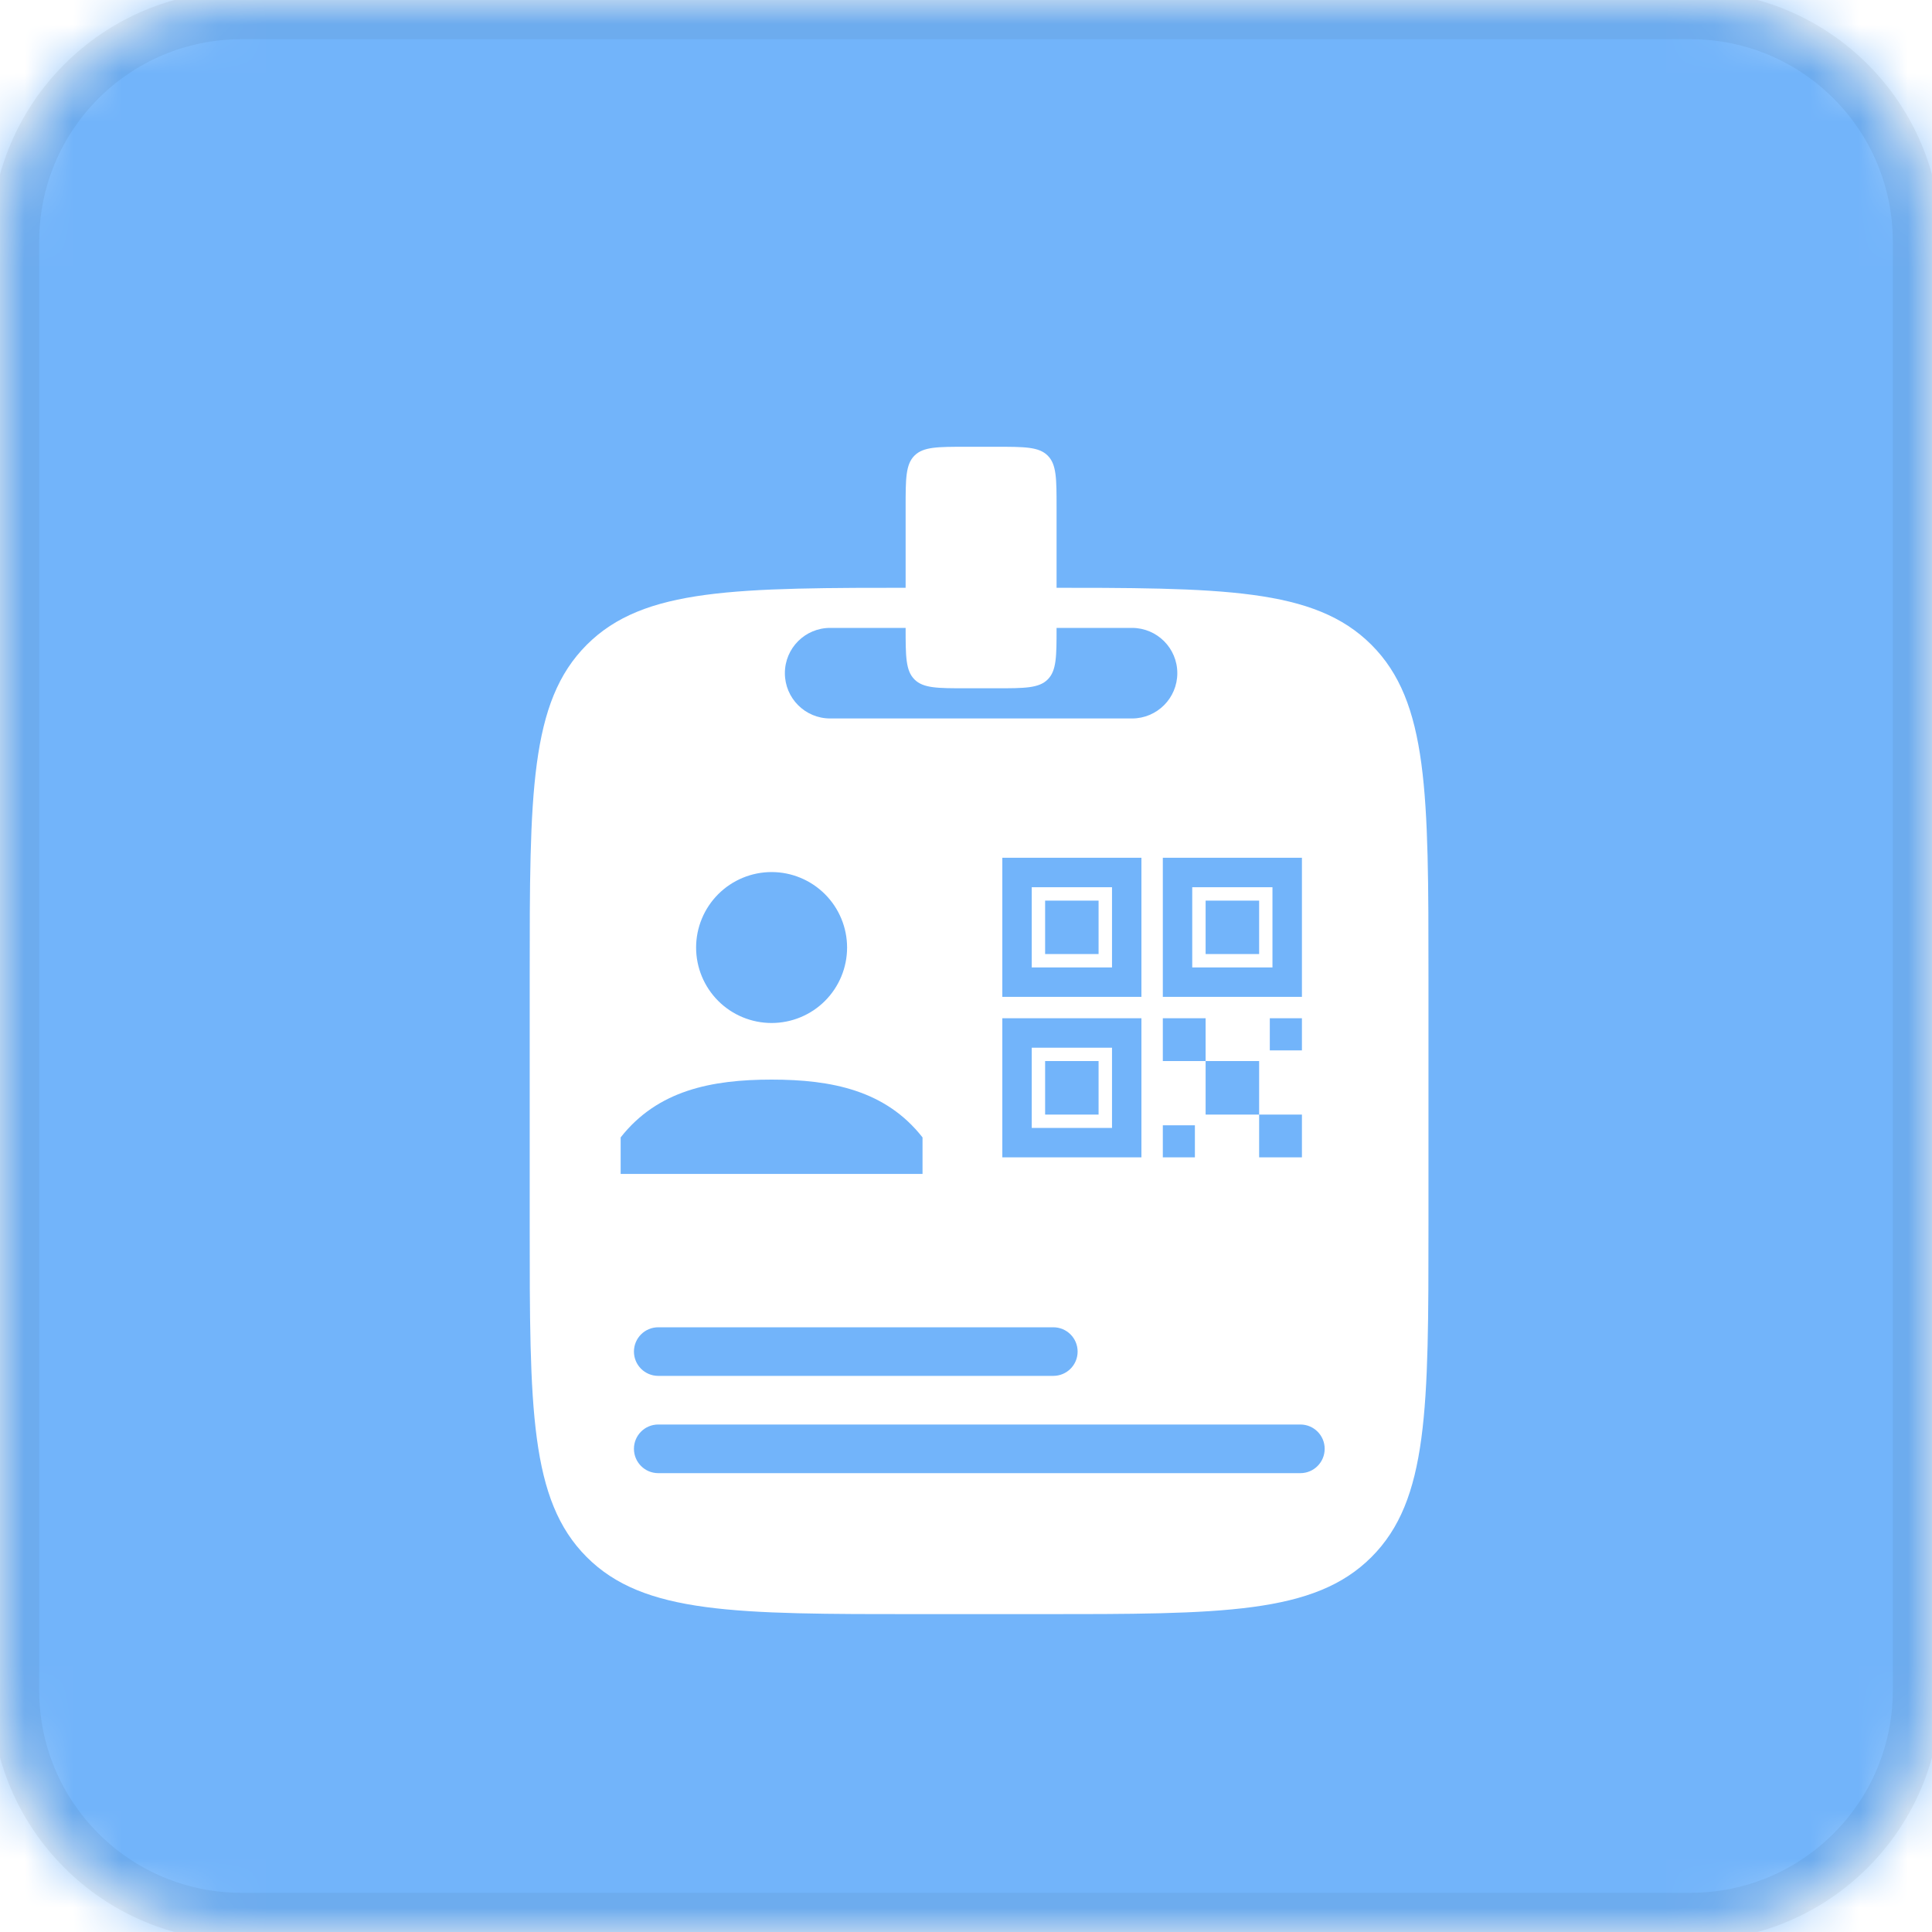
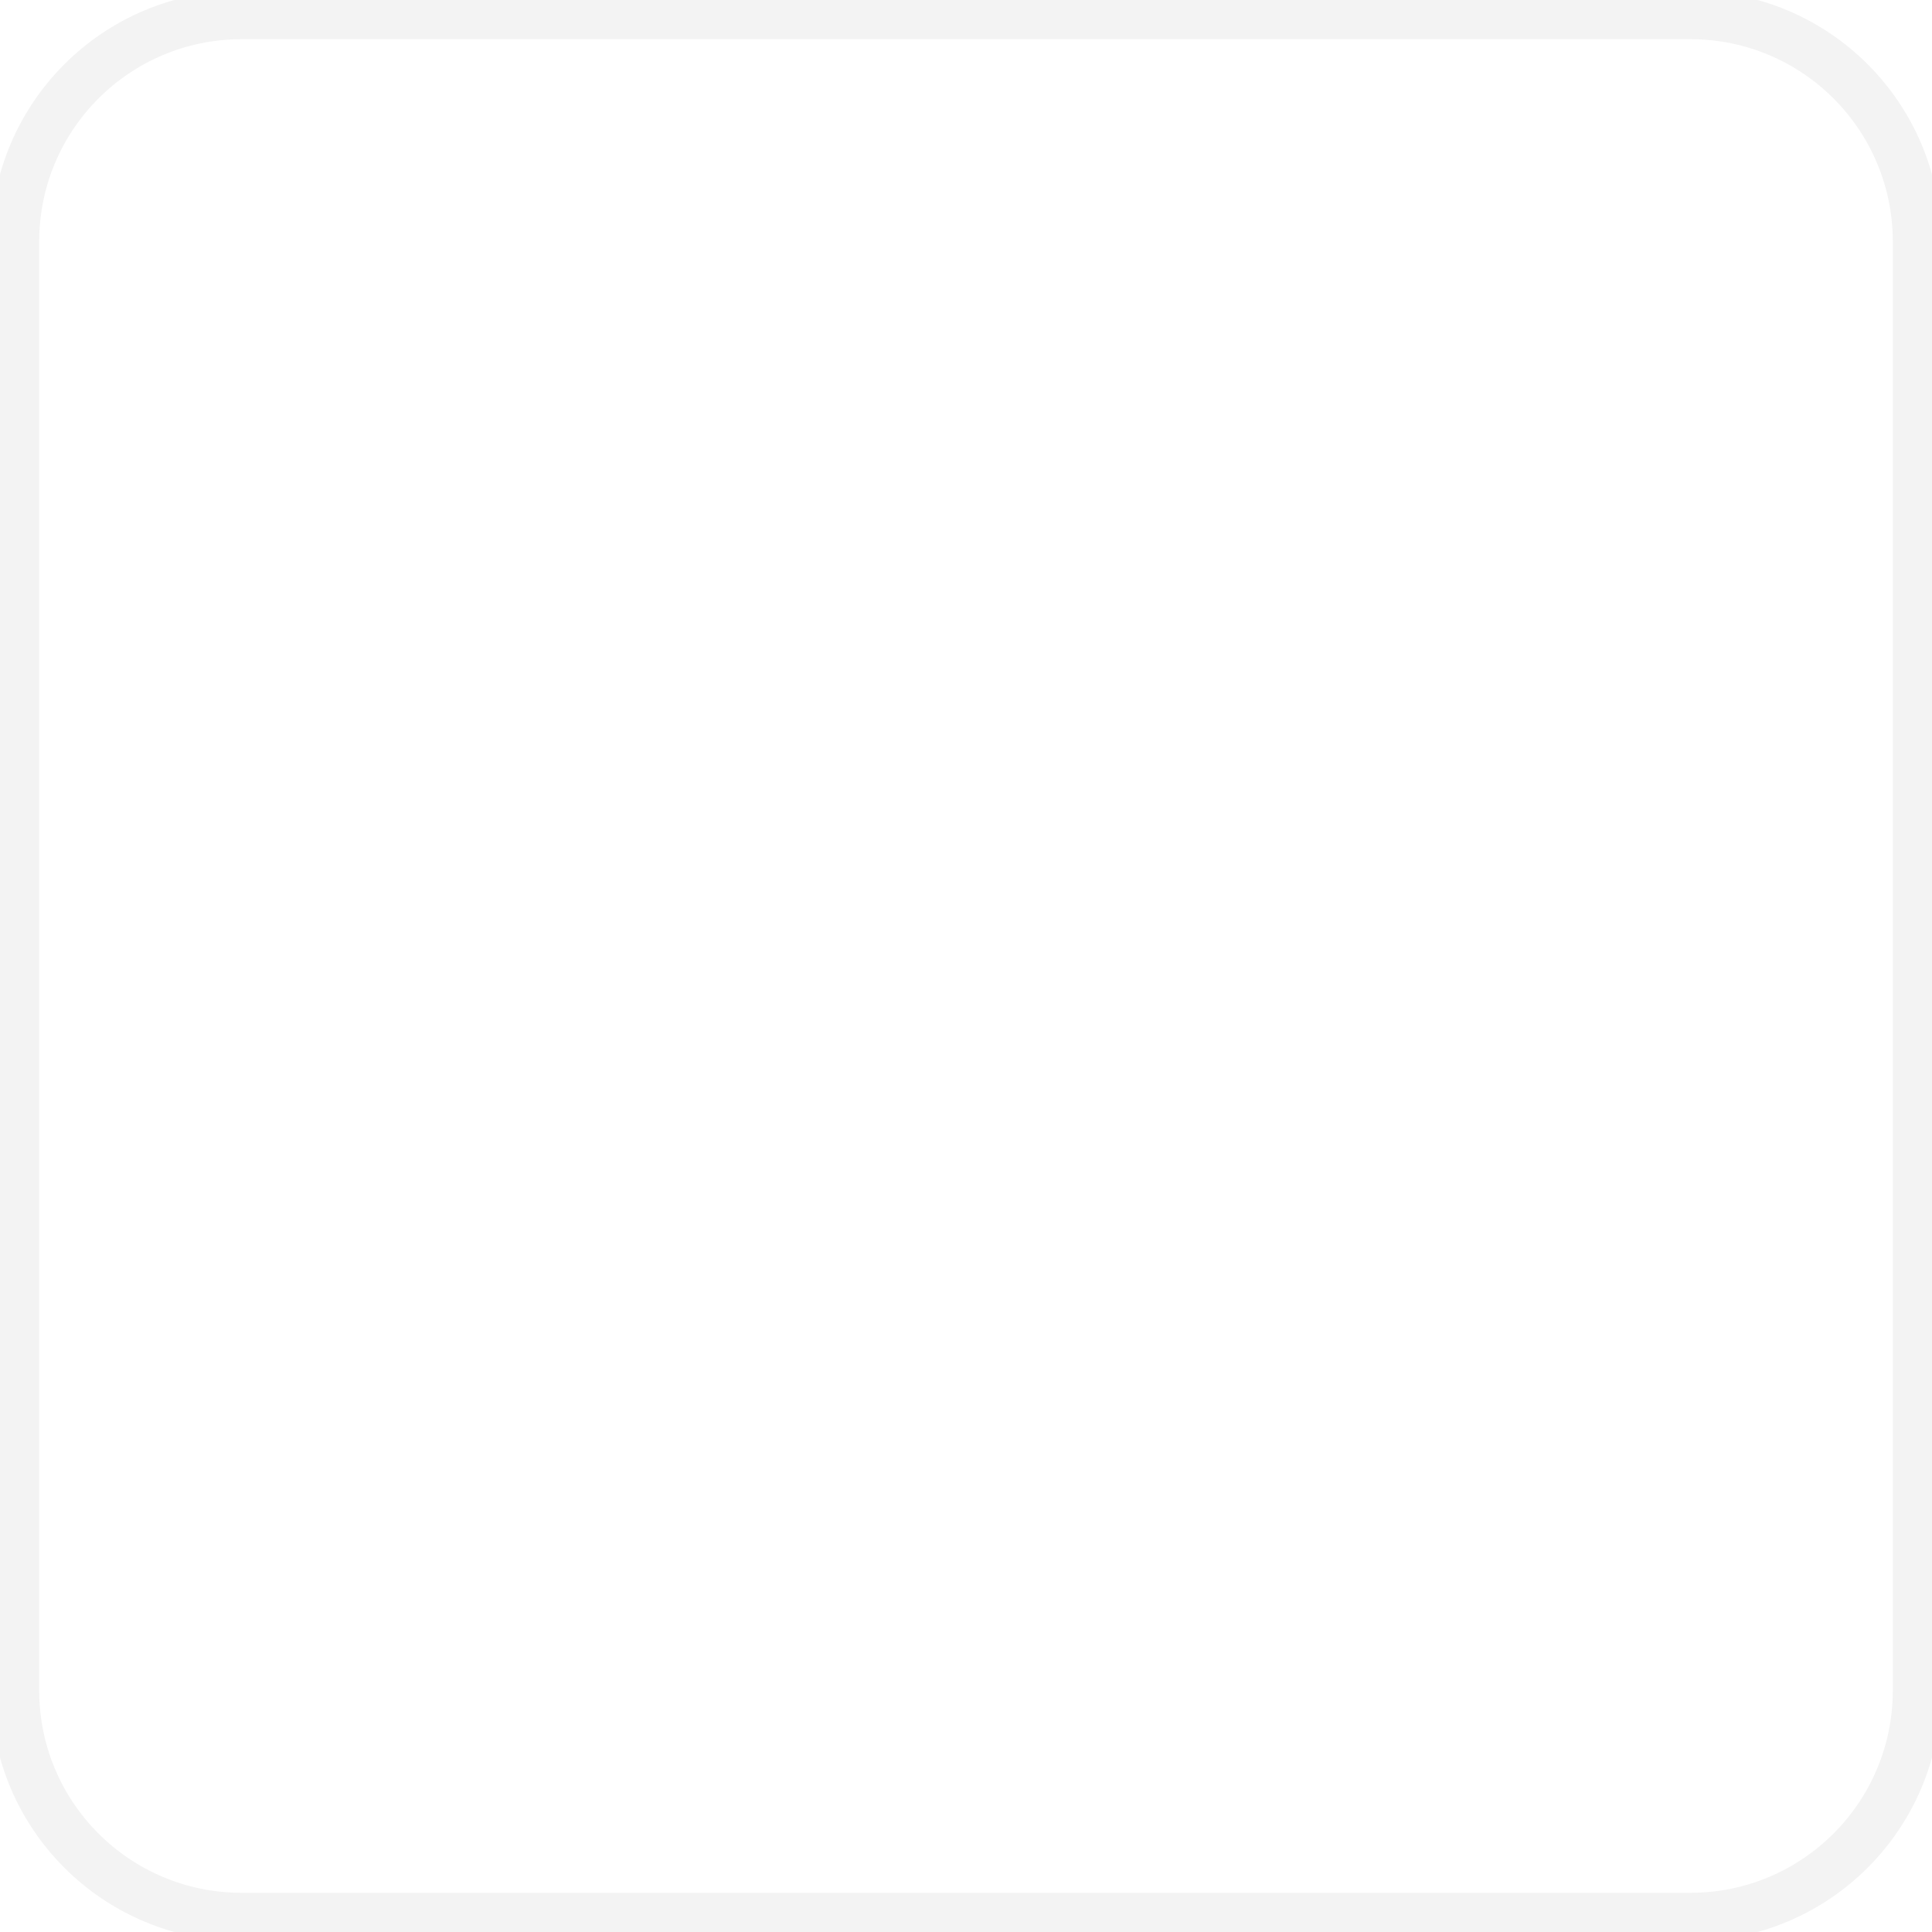
<svg xmlns="http://www.w3.org/2000/svg" width="40" height="40" viewBox="0 0 40 40" fill="none">
  <g clip-path="url(#clip0_474_6320)">
    <mask id="mask0_474_6320" style="mask-type:luminance" maskUnits="userSpaceOnUse" x="0" y="0" width="40" height="40">
-       <path d="M35 0H5C2.239 0 0 2.239 0 5V35C0 37.761 2.239 40 5 40H35C37.761 40 40 37.761 40 35V5C40 2.239 37.761 0 35 0Z" fill="white" />
-     </mask>
+       </mask>
    <g mask="url(#mask0_474_6320)">
-       <path d="M62.5 0H0V62.5H62.5V0Z" fill="#72B4FA" />
      <g filter="url(#filter0_d_474_6320)">
-         <path fill-rule="evenodd" clip-rule="evenodd" d="M12.148 10.35C10.967 11.53 10.967 13.431 10.967 17.231V22.356C10.967 26.157 10.967 28.058 12.148 29.238C13.328 30.419 15.229 30.419 19.029 30.419H21.512C25.313 30.419 27.213 30.419 28.394 29.238C29.575 28.058 29.575 26.157 29.575 22.356V17.231C29.575 13.431 29.575 11.53 28.394 10.35C27.213 9.169 25.313 9.169 21.512 9.169H19.029C15.229 9.169 13.328 9.169 12.148 10.35ZM16.25 10.937C16.25 11.455 16.669 11.875 17.187 11.875H23.437C23.955 11.875 24.375 11.455 24.375 10.937C24.375 10.419 23.955 10 23.437 10H17.187C16.669 10 16.25 10.419 16.25 10.937ZM13.628 25.486C13.35 25.486 13.125 25.261 13.125 24.983C13.125 24.705 13.35 24.48 13.628 24.48H21.808C22.086 24.48 22.311 24.705 22.311 24.983C22.311 25.261 22.086 25.486 21.808 25.486H13.628ZM13.125 26.996C13.125 27.274 13.35 27.5 13.628 27.5H26.923C27.201 27.5 27.426 27.274 27.426 26.996C27.426 26.718 27.201 26.493 26.923 26.493H13.628C13.35 26.493 13.125 26.718 13.125 26.996ZM15.975 18.18C15.561 18.18 15.163 18.016 14.87 17.723C14.577 17.43 14.412 17.032 14.412 16.618C14.412 16.204 14.577 15.806 14.87 15.513C15.163 15.22 15.561 15.055 15.975 15.055C16.389 15.055 16.787 15.22 17.08 15.513C17.373 15.806 17.538 16.204 17.538 16.618C17.538 17.032 17.373 17.43 17.08 17.723C16.787 18.016 16.389 18.18 15.975 18.18ZM15.975 19.352C17.22 19.352 18.336 19.575 19.1 20.549V21.305H12.85V20.549C13.614 19.575 14.73 19.352 15.975 19.352ZM26.069 18.968H24.961V20.076H26.069V20.962H26.955V20.076H26.069V18.968ZM24.075 18.082H24.961V18.968H24.075V18.082ZM26.29 18.082H26.955V18.747H26.29V18.082ZM24.739 20.298H24.075V20.962H24.739V20.298ZM24.961 15.646H26.069V16.753H24.961V15.646ZM24.075 17.639H26.955V14.759H24.075V17.639ZM26.345 17.03H24.684V15.369H26.345V17.03ZM21.638 15.646H22.745V16.753H21.638V15.646ZM20.752 17.639H23.632V14.759H20.752V17.639ZM23.023 17.03H21.361V15.369H23.023V17.03ZM21.638 18.968H22.745V20.076H21.638V18.968ZM20.752 20.962H23.632V18.082H20.752V20.962ZM23.023 20.353H21.361V18.692H23.023V20.353Z" fill="white" />
-       </g>
+         </g>
      <g filter="url(#filter1_d_474_6320)">
-         <path d="M20 11.25C19.411 11.25 19.116 11.25 18.933 11.067C18.75 10.884 18.75 10.589 18.75 10V7.5C18.75 6.911 18.75 6.616 18.933 6.433C19.116 6.25 19.411 6.25 20 6.25H20.625C21.214 6.25 21.509 6.25 21.692 6.433C21.875 6.616 21.875 6.911 21.875 7.5V10C21.875 10.589 21.875 10.884 21.692 11.067C21.509 11.25 21.214 11.25 20.625 11.25H20Z" fill="white" />
-       </g>
+         </g>
    </g>
    <path d="M35 0.312H5C2.411 0.312 0.312 2.411 0.312 5V35C0.312 37.589 2.411 39.688 5 39.688H35C37.589 39.688 39.688 37.589 39.688 35V5C39.688 2.411 37.589 0.312 35 0.312Z" stroke="black" stroke-opacity="0.05" />
  </g>
  <defs>
    <filter id="filter0_d_474_6320" x="6.467" y="7.669" width="27.607" height="30.25" filterUnits="userSpaceOnUse" color-interpolation-filters="sRGB">
      <feFlood flood-opacity="0" result="BackgroundImageFix" />
      <feColorMatrix in="SourceAlpha" type="matrix" values="0 0 0 0 0 0 0 0 0 0 0 0 0 0 0 0 0 0 127 0" result="hardAlpha" />
      <feOffset dy="3" />
      <feGaussianBlur stdDeviation="2.25" />
      <feComposite in2="hardAlpha" operator="out" />
      <feColorMatrix type="matrix" values="0 0 0 0 0 0 0 0 0 0 0 0 0 0 0 0 0 0 0.25 0" />
      <feBlend mode="normal" in2="BackgroundImageFix" result="effect1_dropShadow_474_6320" />
      <feBlend mode="normal" in="SourceGraphic" in2="effect1_dropShadow_474_6320" result="shape" />
    </filter>
    <filter id="filter1_d_474_6320" x="14.25" y="4.75" width="12.125" height="14" filterUnits="userSpaceOnUse" color-interpolation-filters="sRGB">
      <feFlood flood-opacity="0" result="BackgroundImageFix" />
      <feColorMatrix in="SourceAlpha" type="matrix" values="0 0 0 0 0 0 0 0 0 0 0 0 0 0 0 0 0 0 127 0" result="hardAlpha" />
      <feOffset dy="3" />
      <feGaussianBlur stdDeviation="2.25" />
      <feComposite in2="hardAlpha" operator="out" />
      <feColorMatrix type="matrix" values="0 0 0 0 0 0 0 0 0 0 0 0 0 0 0 0 0 0 0.25 0" />
      <feBlend mode="normal" in2="BackgroundImageFix" result="effect1_dropShadow_474_6320" />
      <feBlend mode="normal" in="SourceGraphic" in2="effect1_dropShadow_474_6320" result="shape" />
    </filter>
    <clipPath id="clip0_474_6320">
      <rect width="40" height="40" fill="white" />
    </clipPath>
  </defs>
</svg>